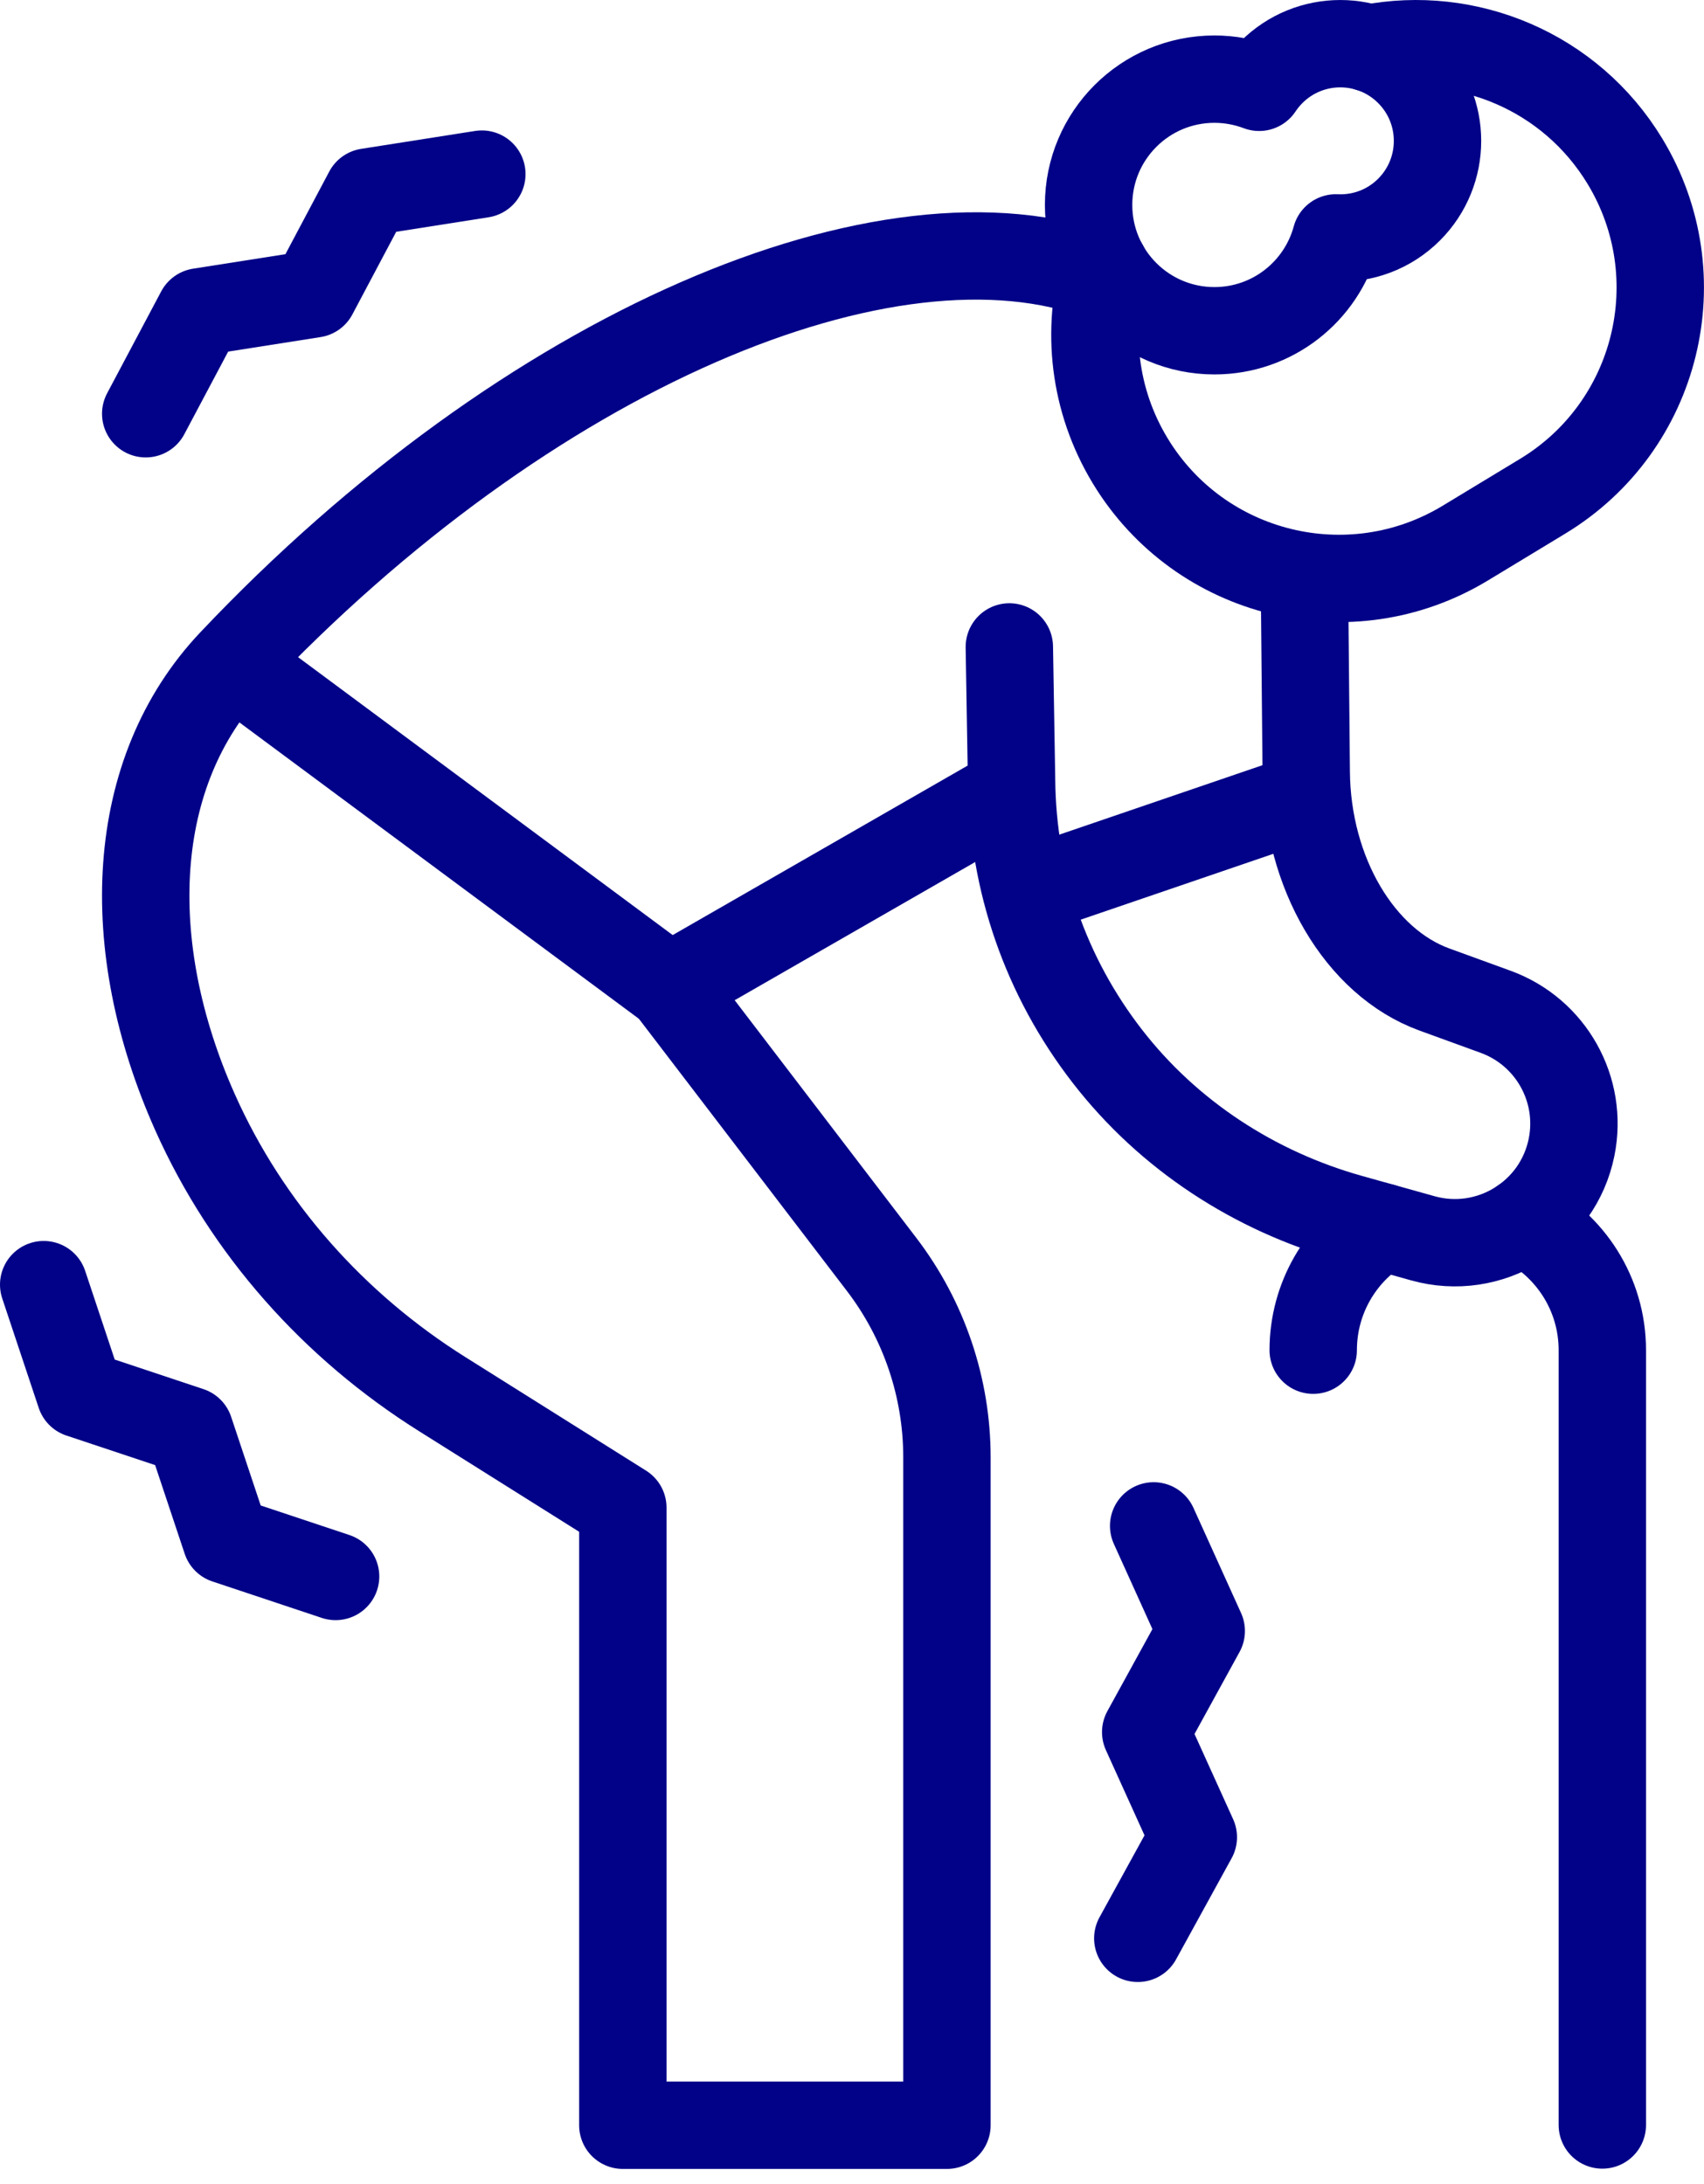
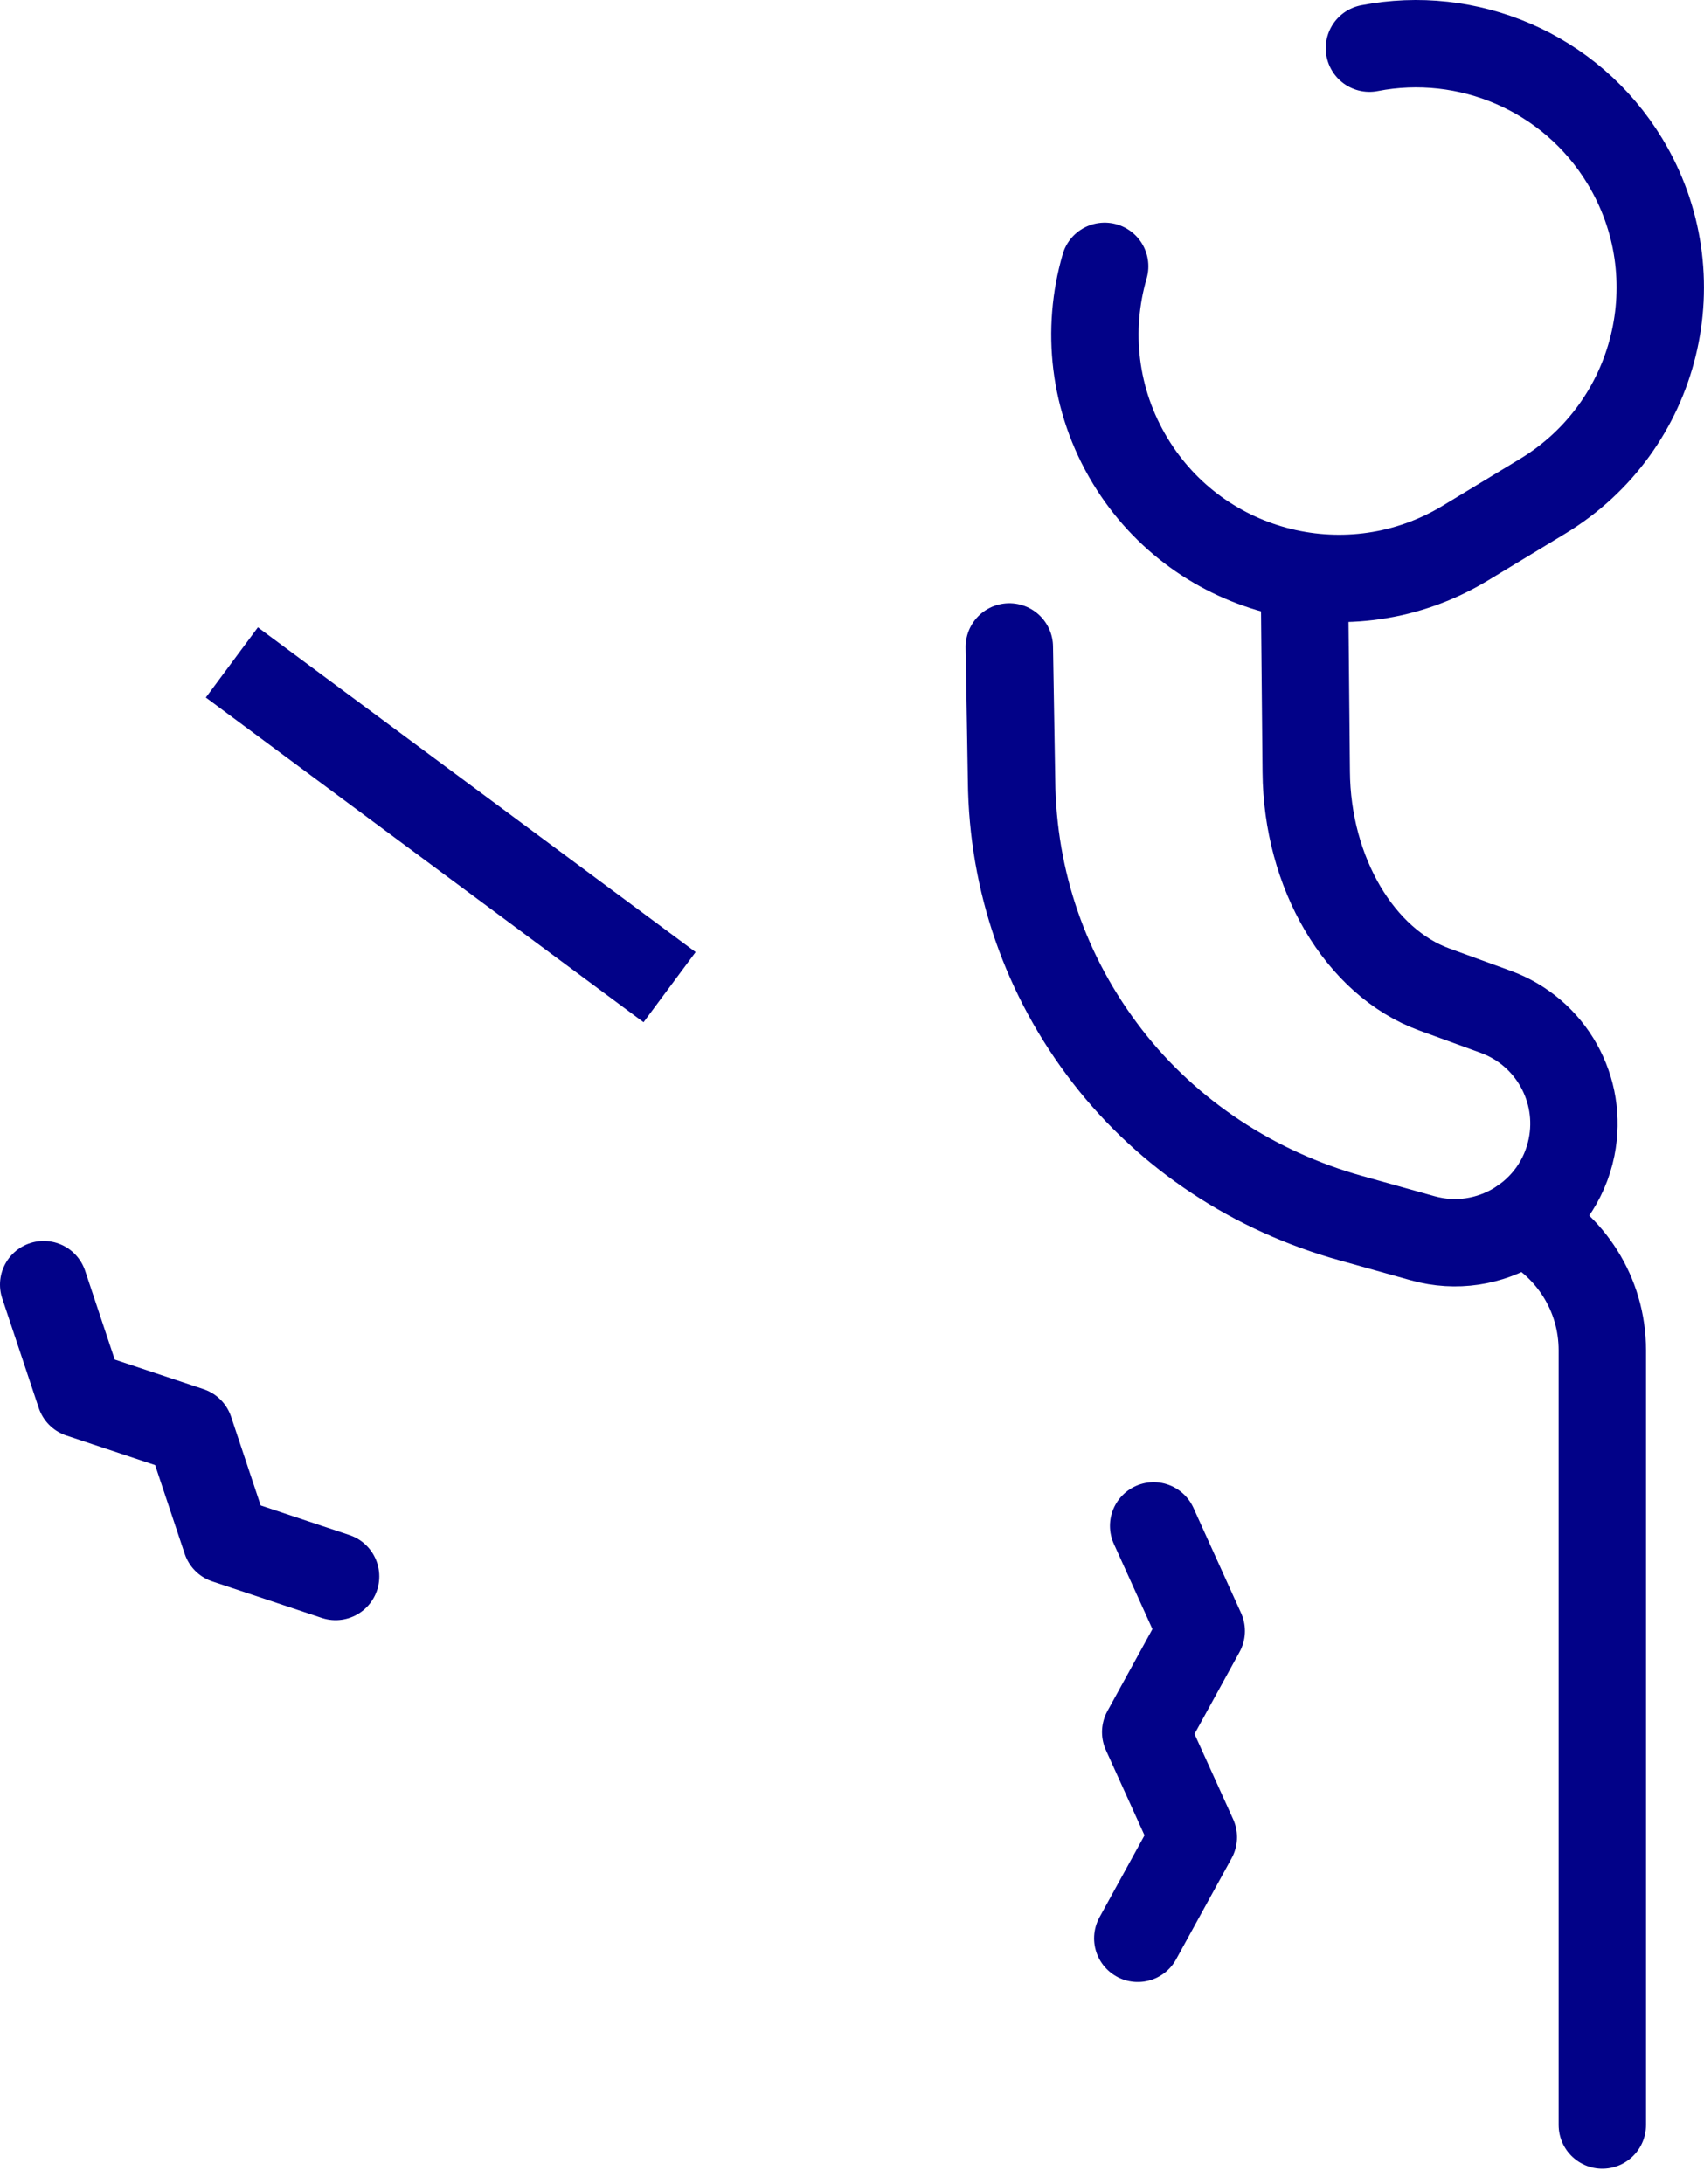
<svg xmlns="http://www.w3.org/2000/svg" width="39" height="50" viewBox="0 0 39 50" fill="none">
-   <path d="M29.925 18.222L23.491 20.422" stroke="#020288" stroke-width="2" stroke-miterlimit="10" stroke-linejoin="round" />
  <path d="M15.325 22.599L5.307 15.165" stroke="#020288" stroke-width="2" stroke-miterlimit="10" stroke-linejoin="round" />
  <path d="M36.673 48.647V30.91C36.673 29.62 35.934 28.504 34.857 27.958" stroke="#020288" stroke-width="2" stroke-miterlimit="10" stroke-linecap="round" stroke-linejoin="round" />
-   <path d="M31.636 28.089C30.688 28.671 30.056 29.717 30.056 30.91" stroke="#020288" stroke-width="2" stroke-miterlimit="10" stroke-linecap="round" stroke-linejoin="round" />
  <path d="M29.855 13.315L29.896 17.668C29.914 19.98 31.12 22.03 32.83 22.653L34.231 23.163C35.497 23.624 36.236 24.942 35.969 26.263C35.656 27.816 34.089 28.774 32.564 28.348L30.913 27.886C28.712 27.271 26.744 25.989 25.345 24.182C23.934 22.359 23.175 20.175 23.152 17.871L23.101 14.81" stroke="#020288" stroke-width="2" stroke-miterlimit="10" stroke-linecap="round" stroke-linejoin="round" />
-   <path d="M23.102 18.131L15.328 22.599L20.179 28.948C21.148 30.217 21.673 31.769 21.673 33.365V48.653H14.255V34.514L10.118 31.914C7.645 30.36 5.653 28.129 4.463 25.461C2.761 21.645 2.94 17.672 5.309 15.165C12.071 8.009 20.339 4.504 25.218 6.343" stroke="#020288" stroke-width="2" stroke-miterlimit="10" stroke-linejoin="round" />
  <path d="M25.283 6.097C24.862 7.546 25.025 9.159 25.868 10.551C27.466 13.189 30.9 14.031 33.537 12.433L35.308 11.36C37.946 9.762 38.788 6.328 37.19 3.691C35.942 1.632 33.576 0.667 31.343 1.103" stroke="#020288" stroke-width="2" stroke-miterlimit="10" stroke-linecap="round" stroke-linejoin="round" />
-   <path d="M3.335 9.472L4.573 7.139L7.182 6.729L8.419 4.396L11.028 3.986" stroke="#020288" stroke-width="2" stroke-miterlimit="10" stroke-linecap="round" stroke-linejoin="round" />
  <path d="M26.404 34.932L27.493 37.338L26.222 39.653L27.312 42.059L26.041 44.374" stroke="#020288" stroke-width="2" stroke-miterlimit="10" stroke-linecap="round" stroke-linejoin="round" />
  <path d="M1 29.409L1.835 31.915L4.341 32.75L5.176 35.255L7.681 36.09" stroke="#020288" stroke-width="2" stroke-miterlimit="10" stroke-linecap="round" stroke-linejoin="round" />
-   <path d="M32.249 1.652C31.38 0.783 29.971 0.783 29.102 1.652C28.994 1.76 28.899 1.877 28.818 1.999C28.5 1.879 28.155 1.812 27.795 1.812C26.204 1.812 24.915 3.101 24.915 4.692C24.915 6.283 26.205 7.572 27.795 7.572C29.125 7.572 30.243 6.671 30.575 5.446C31.178 5.474 31.789 5.259 32.249 4.799C33.118 3.93 33.118 2.521 32.249 1.652Z" stroke="#020288" stroke-width="2" stroke-miterlimit="10" stroke-linecap="round" stroke-linejoin="round" />
</svg>